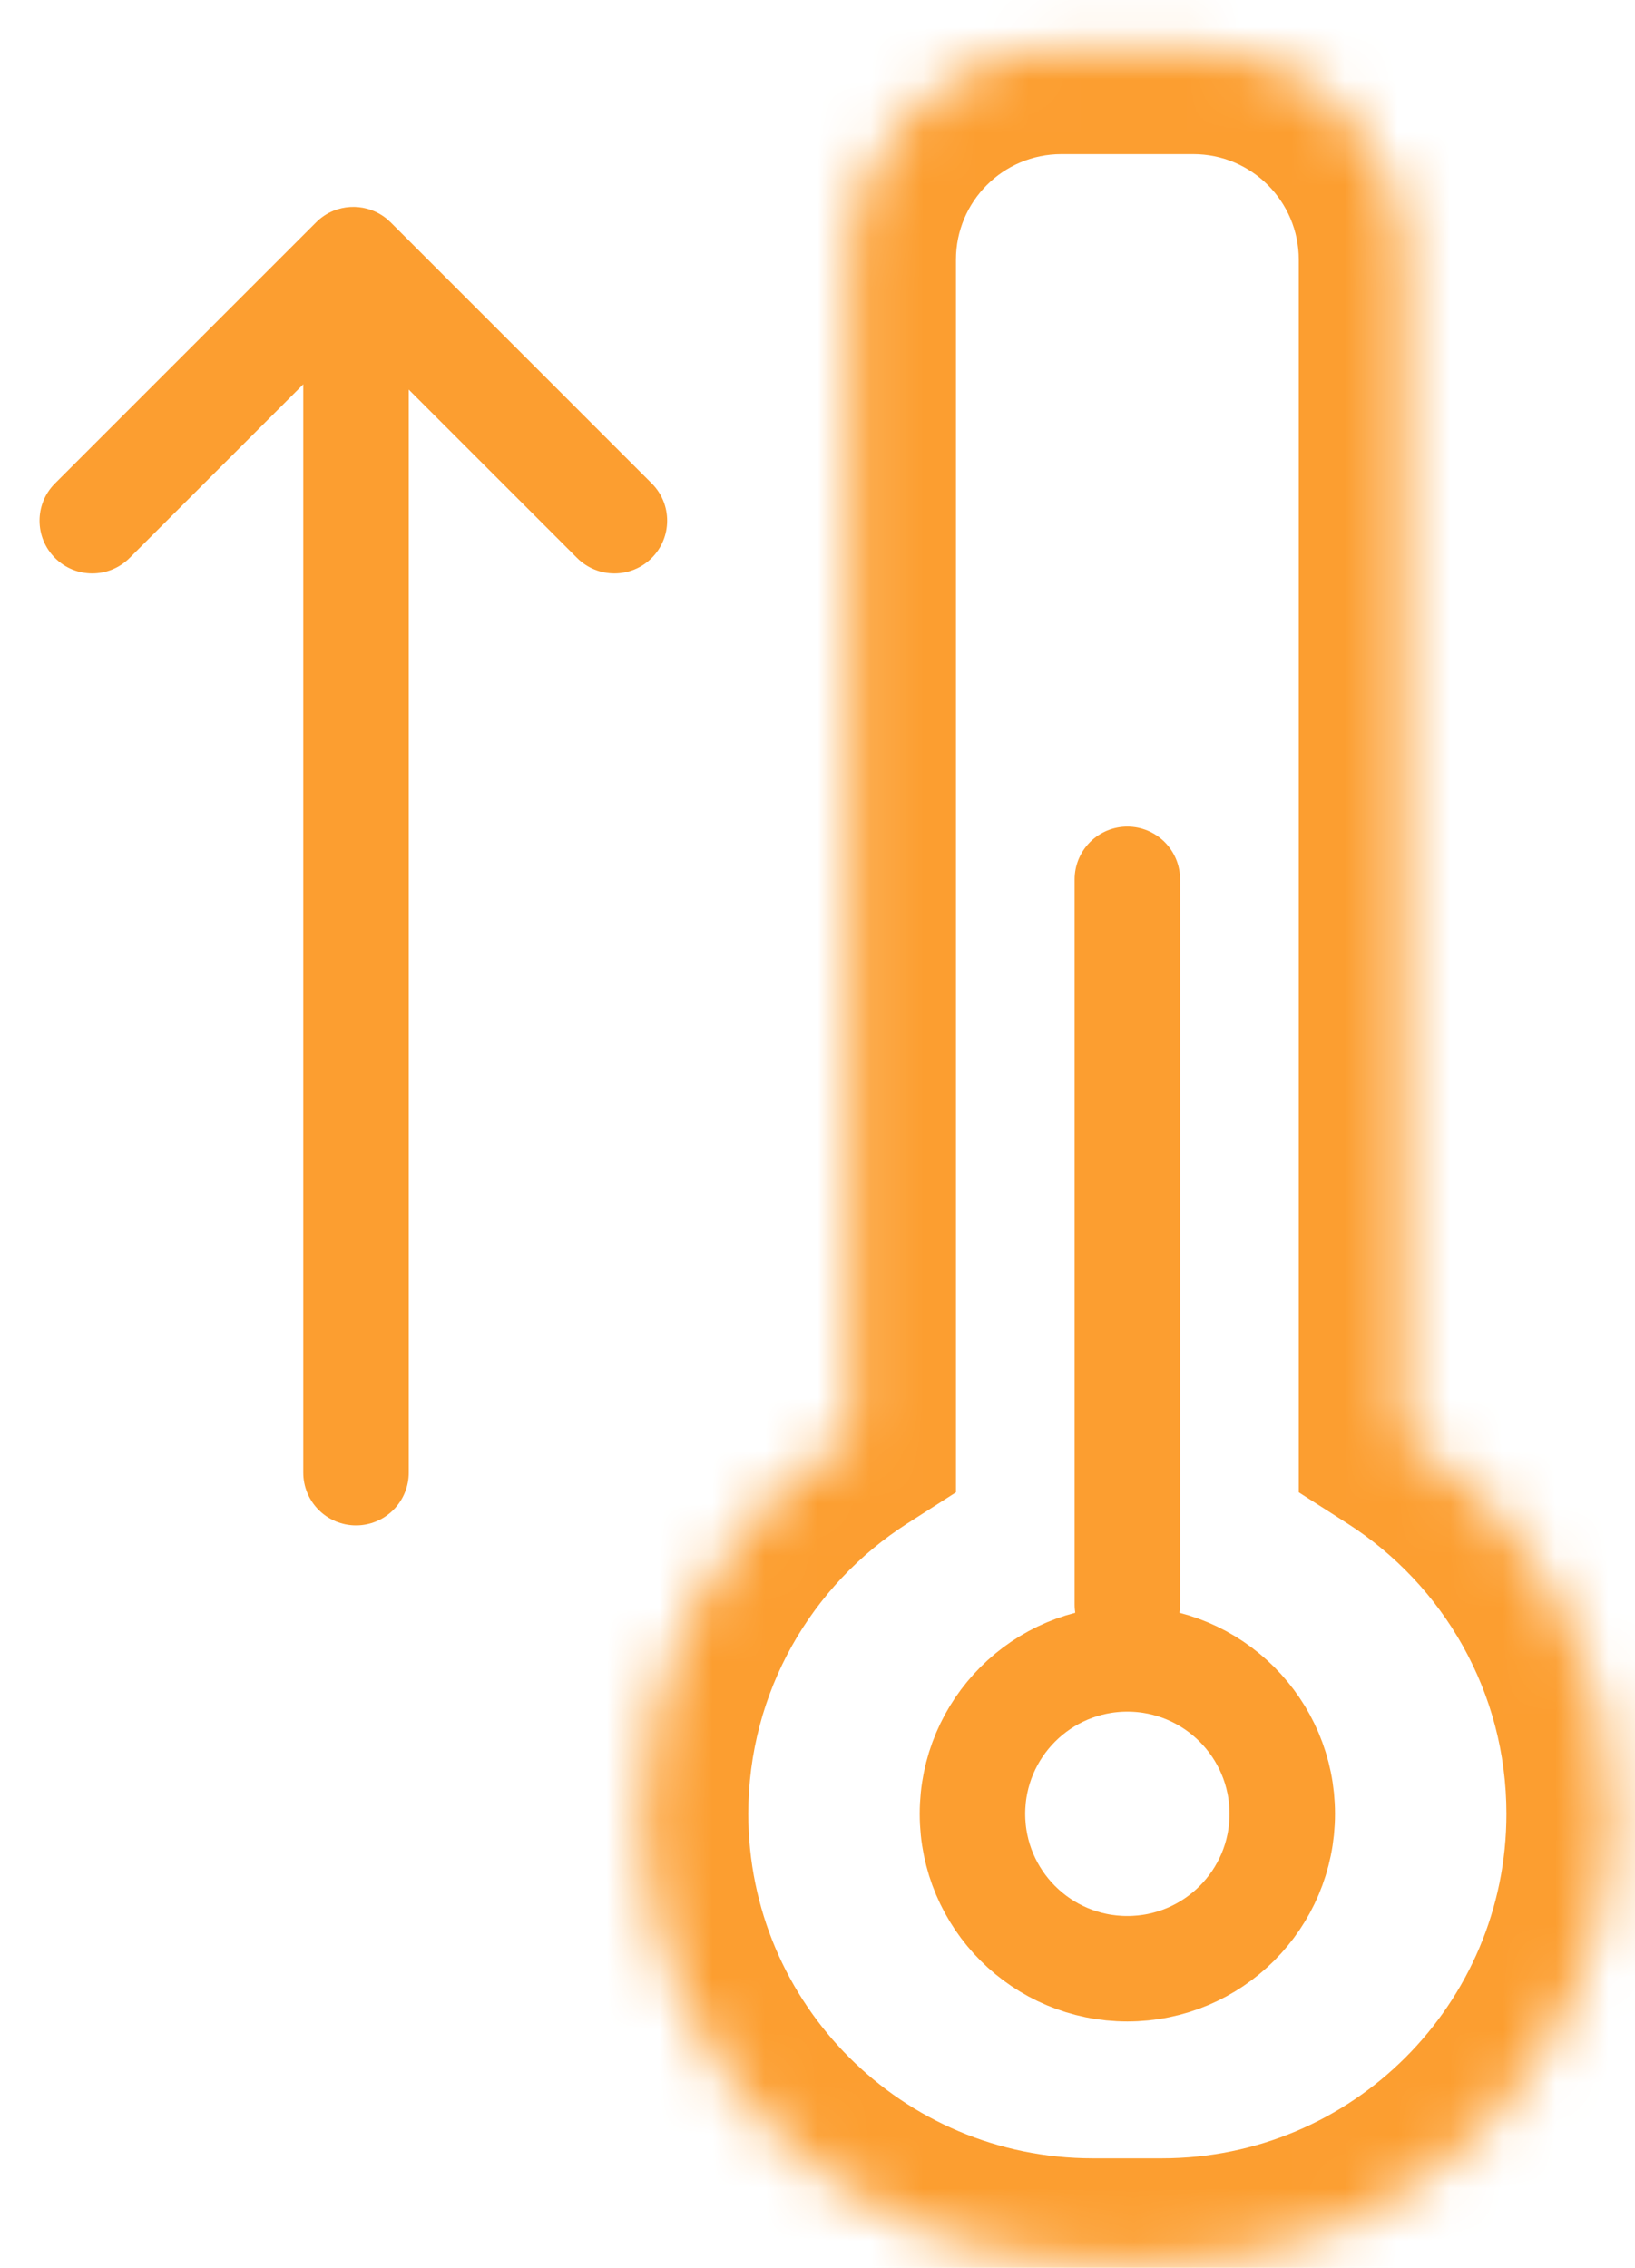
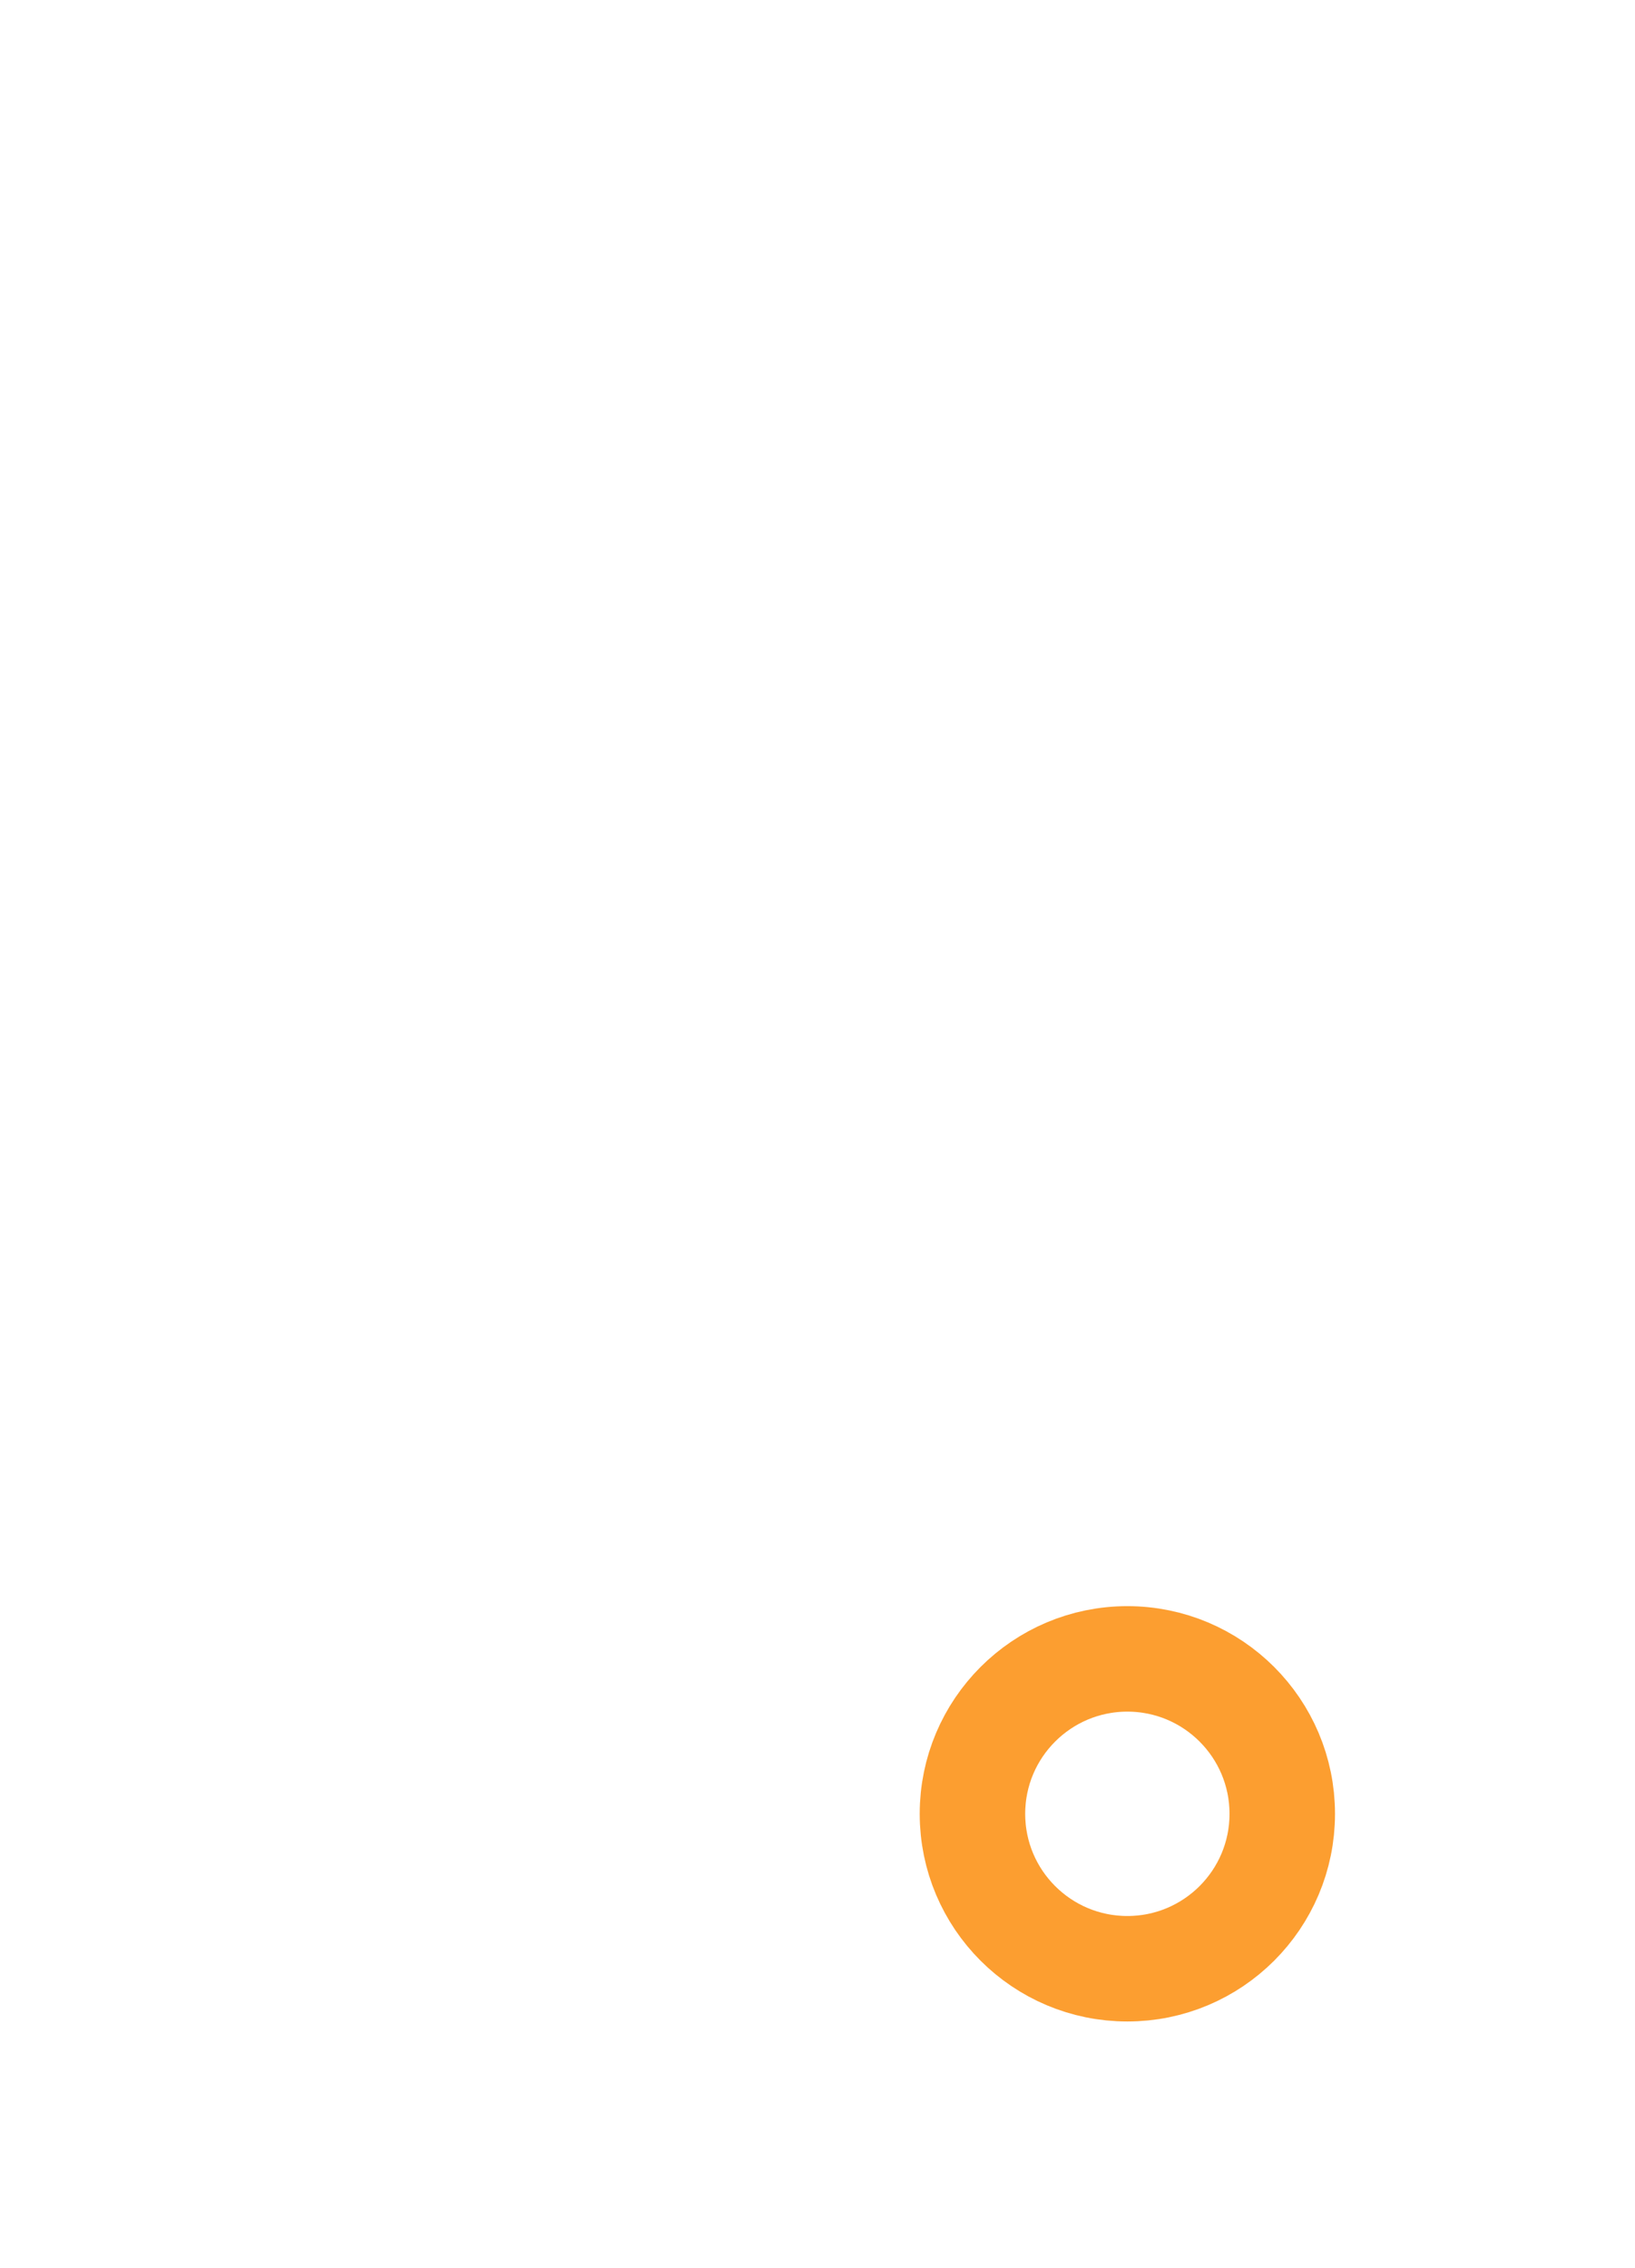
<svg xmlns="http://www.w3.org/2000/svg" width="31" height="43" viewBox="0 0 31 43" fill="none">
  <mask id="path-1-inside-1" fill="white">
-     <path fill-rule="evenodd" clip-rule="evenodd" d="M20.125 0.923C17.916 0.923 16.125 2.714 16.125 4.923V27.202C13.757 28.718 12.188 31.372 12.188 34.392C12.188 39.103 16.007 42.923 20.719 42.923H22.031C26.743 42.923 30.562 39.103 30.562 34.392C30.562 31.372 28.993 28.718 26.625 27.202V4.923C26.625 2.714 24.834 0.923 22.625 0.923H20.125Z" />
+     <path fill-rule="evenodd" clip-rule="evenodd" d="M20.125 0.923C17.916 0.923 16.125 2.714 16.125 4.923V27.202C12.188 39.103 16.007 42.923 20.719 42.923H22.031C26.743 42.923 30.562 39.103 30.562 34.392C30.562 31.372 28.993 28.718 26.625 27.202V4.923C26.625 2.714 24.834 0.923 22.625 0.923H20.125Z" />
  </mask>
-   <path d="M16.125 27.202L17.203 28.886L18.125 28.296V27.202H16.125ZM26.625 27.202H24.625V28.296L25.547 28.886L26.625 27.202ZM18.125 4.923C18.125 3.819 19.02 2.923 20.125 2.923V-1.077C16.811 -1.077 14.125 1.609 14.125 4.923H18.125ZM18.125 27.202V4.923H14.125V27.202H18.125ZM14.188 34.392C14.188 32.082 15.385 30.05 17.203 28.886L15.047 25.517C12.129 27.386 10.188 30.661 10.188 34.392H14.188ZM20.719 40.923C17.112 40.923 14.188 37.999 14.188 34.392H10.188C10.188 40.208 14.902 44.923 20.719 44.923V40.923ZM22.031 40.923H20.719V44.923H22.031V40.923ZM28.562 34.392C28.562 37.999 25.638 40.923 22.031 40.923V44.923C27.848 44.923 32.562 40.208 32.562 34.392H28.562ZM25.547 28.886C27.365 30.05 28.562 32.082 28.562 34.392H32.562C32.562 30.661 30.621 27.386 27.703 25.517L25.547 28.886ZM24.625 4.923V27.202H28.625V4.923H24.625ZM22.625 2.923C23.73 2.923 24.625 3.819 24.625 4.923H28.625C28.625 1.609 25.939 -1.077 22.625 -1.077V2.923ZM20.125 2.923H22.625V-1.077H20.125V2.923Z" fill="#FC9E30" mask="url(#path-1-inside-1)" />
-   <path d="M21.375 16.673L21.375 30.423" stroke="#FC9E30" stroke-width="2" stroke-linecap="round" />
-   <path d="M6.75 6.267L6.75 27.923" stroke="#FC9E30" stroke-width="2" stroke-linecap="round" />
-   <path fill-rule="evenodd" clip-rule="evenodd" d="M7.407 4.216L12.357 9.166C12.747 9.556 12.747 10.189 12.357 10.58C11.966 10.97 11.333 10.97 10.942 10.58L6.7 6.337L2.457 10.58C2.066 10.97 1.433 10.97 1.043 10.58C0.652 10.189 0.652 9.556 1.043 9.166L5.993 4.216C6.09 4.118 6.203 4.045 6.323 3.996C6.526 3.914 6.749 3.901 6.959 3.957C7.092 3.993 7.219 4.056 7.331 4.147C7.357 4.169 7.382 4.192 7.407 4.216Z" fill="#FC9E30" />
  <path d="M24.312 34.392C24.312 36.014 22.997 37.329 21.375 37.329C19.753 37.329 18.438 36.014 18.438 34.392C18.438 32.77 19.753 31.454 21.375 31.454C22.997 31.454 24.312 32.77 24.312 34.392Z" stroke="#FC9E30" stroke-width="2" />
</svg>